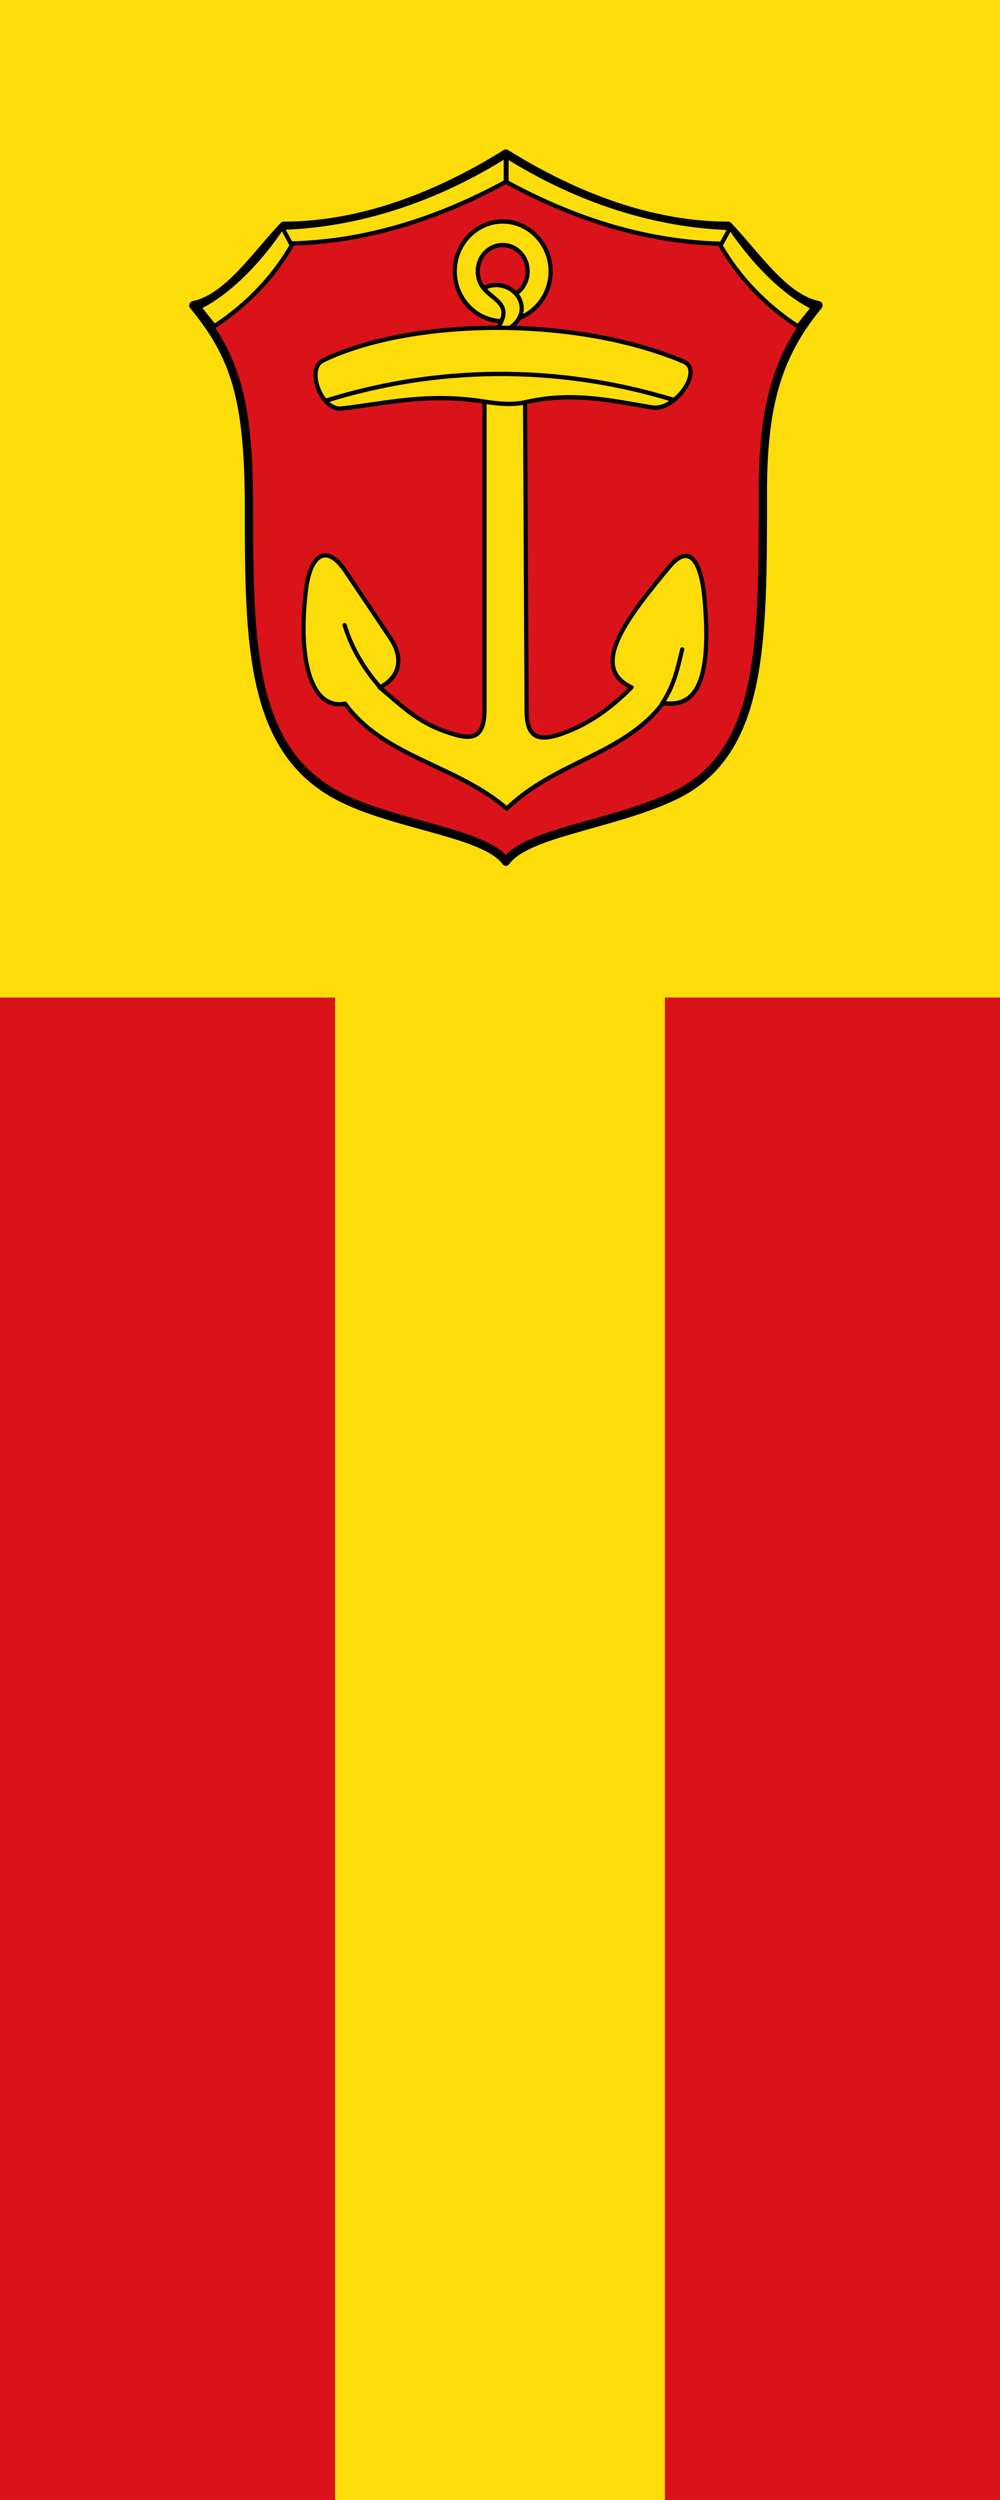
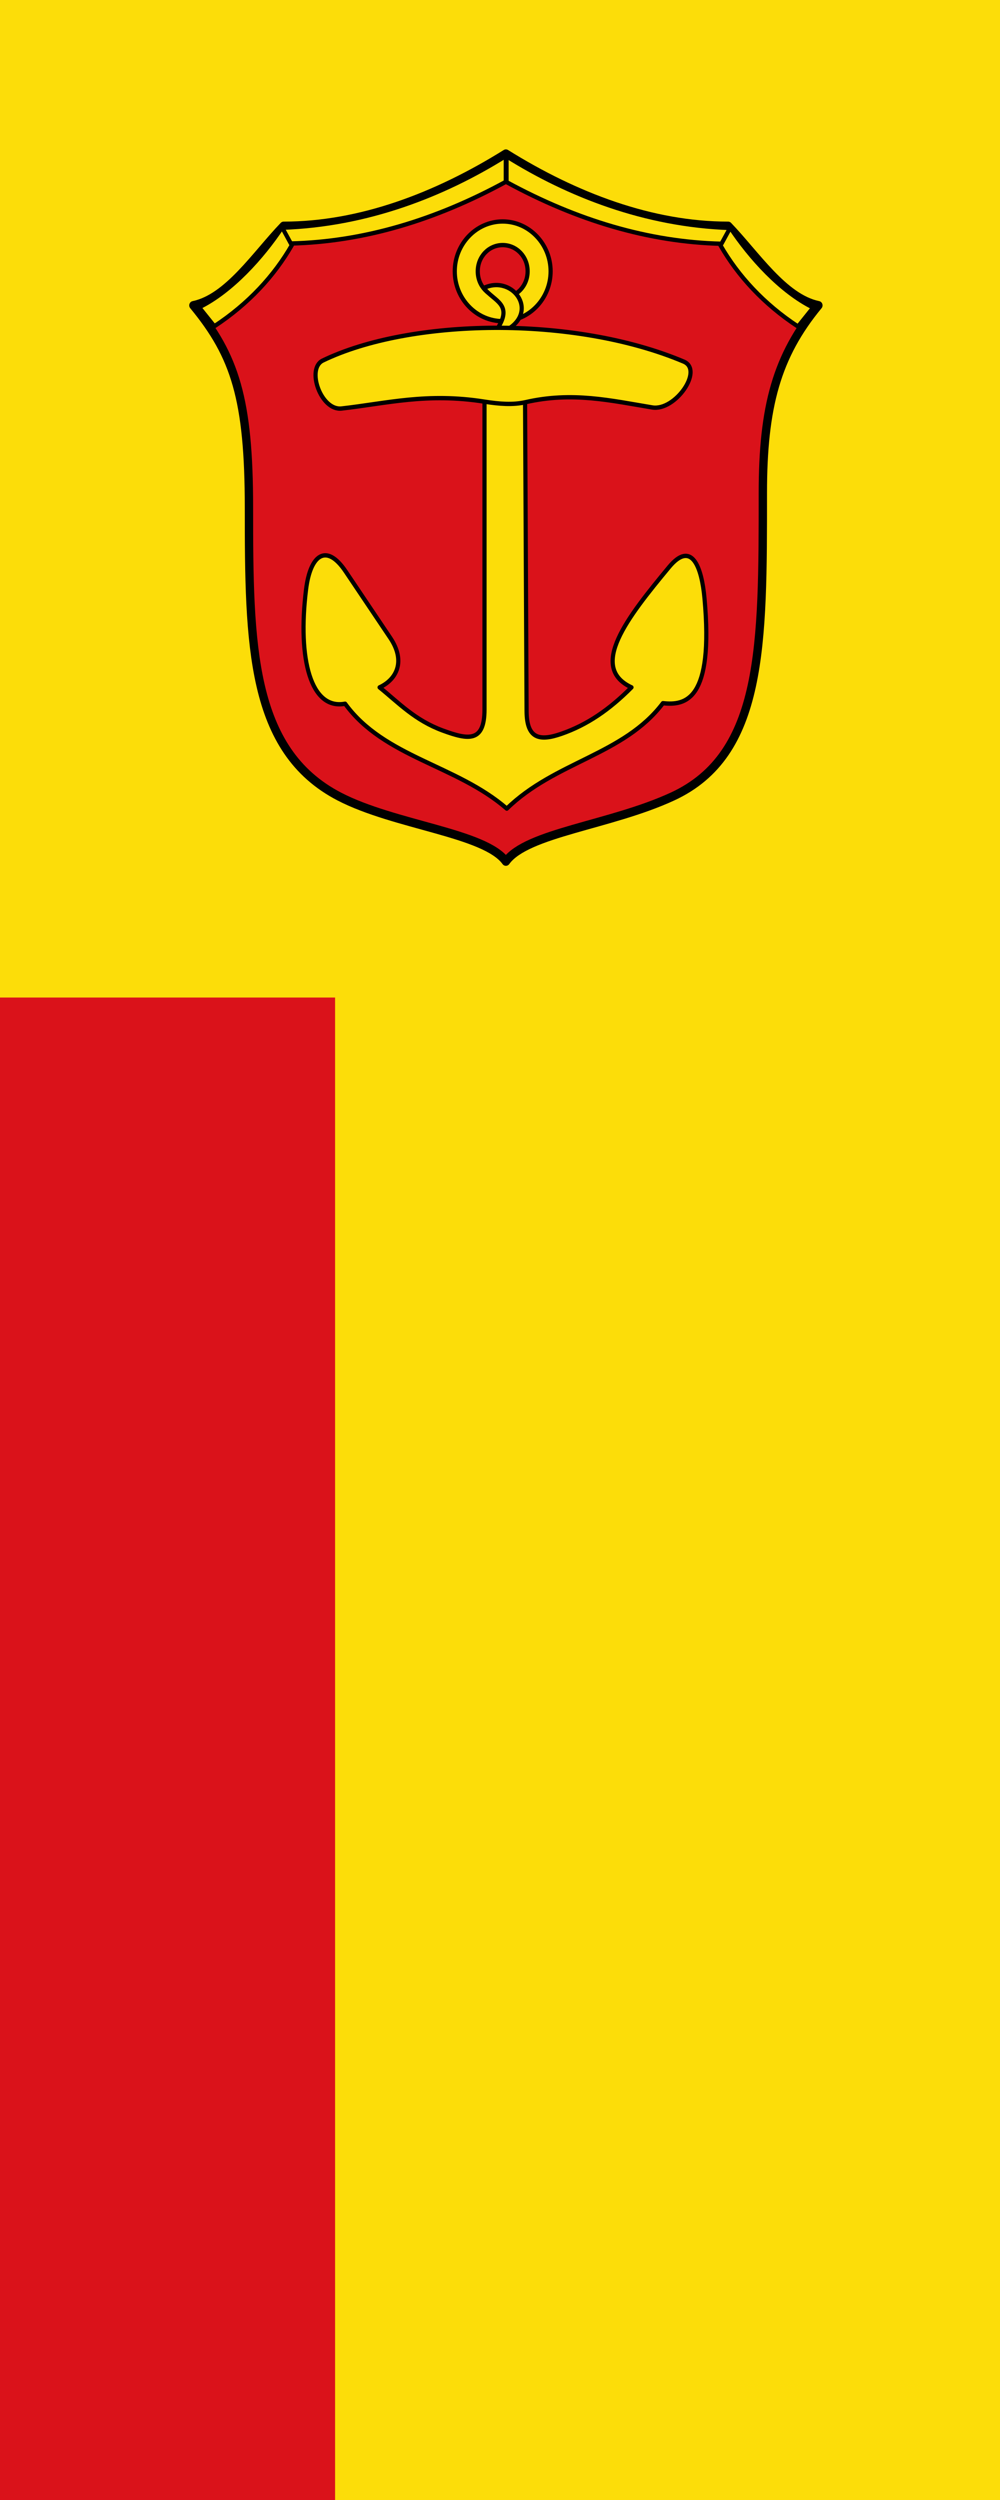
<svg xmlns="http://www.w3.org/2000/svg" xmlns:ns1="http://sodipodi.sourceforge.net/DTD/sodipodi-0.dtd" xmlns:ns2="http://www.inkscape.org/namespaces/inkscape" version="1.1" id="svg2" width="216" height="540" viewBox="0 0 216 540" ns1:docname="Banner_der_Stadt_Ludwigshafen_am_Rhein.svg" ns2:version="0.92.3 (2405546, 2018-03-11)">
  <defs id="defs6" />
  <ns1:namedview pagecolor="#ffffff" bordercolor="#666666" borderopacity="1" objecttolerance="10" gridtolerance="10" guidetolerance="10" ns2:pageopacity="0" ns2:pageshadow="2" ns2:window-width="1920" ns2:window-height="1017" id="namedview4" showgrid="false" ns2:zoom="0.43703704" ns2:cx="108" ns2:cy="407.28814" ns2:window-x="-8" ns2:window-y="-8" ns2:window-maximized="1" ns2:current-layer="svg2" />
  <rect style="opacity:1;fill:#fcdd09;fill-opacity:1;fill-rule:evenodd;stroke:none;stroke-width:1.588;stroke-opacity:1" id="rect877" width="540" height="216" x="7.5746057e-014" y="-216" transform="rotate(90)" />
  <g id="g841" stroke-miterlimit="4" transform="matrix(0.3,0,0,0.312,39.973,40.691)" style="stroke:#000000;stroke-miterlimit:4;stroke-dasharray:none">
    <path id="path821" d="m 231,-24 c 50,30 105,50 160,50 20,20 40,50 65,55 -30,35 -40,70 -40,130 0,105 0.419,180.92 -65,210 -45,20 -105,25 -120,45 C 216,446 151,441 111,421 46.969,388.98 46,316 46,221 46,146 36,116 6,81 31,76 51,46 71,26 126,26 181,6 231,-24 Z" ns2:connector-curvature="0" style="fill:#da121a;stroke-width:6;stroke-linecap:round;stroke-linejoin:round" />
    <path id="path823" d="M 10.124,82.319 21.073,95.457 C 45.766,79.87 64.34,60.328 76.911,39.254 L 69.977,26.846 C 55.586,47.667 33.471,71.307 10.124,82.319 Z" ns2:connector-curvature="0" style="fill:#fcdd09;stroke-width:3;stroke-linecap:round;stroke-linejoin:round" />
    <path id="path825" d="m 69.977,27.211 c 61.303,-1.979 116.43,-22.88 160.94,-49.635 v 17.883 c -50.63,26.528 -102.16,41.473 -154.74,42.7 z" ns2:connector-curvature="0" style="fill:#fcdd09;stroke-width:3;stroke-linecap:round;stroke-linejoin:round" />
    <path id="path827" d="m 228.68,22.911 c -19.034,0 -34.493,15.621 -34.493,34.506 0,18.884 15.459,34.506 34.493,34.506 19.034,0 34.518,-15.621 34.518,-34.506 0,-18.884 -15.485,-34.506 -34.518,-34.506 z m 0,16.341 c 9.934,0 17.965,7.963 17.965,18.165 0,10.202 -8.03,18.165 -17.965,18.165 -9.934,0 -17.939,-7.963 -17.939,-18.165 0,-10.202 8.005,-18.165 17.939,-18.165 z" style="color:#000000;text-indent:0;text-align:start;text-transform:none;direction:ltr;baseline-shift:baseline;fill:#fcdd09;stroke-width:3;enable-background:accumulate" ns2:connector-curvature="0" />
    <path id="path829" d="m 215.06,68.949 c 21.631,-9.781 41.875,18.449 13.053,30.763 l -4.302,-1.032 c 13.48,-18.602 -1.39,-20.326 -8.751,-29.731 z" ns2:connector-curvature="0" style="fill:#fcdd09;stroke-width:3;stroke-linecap:round;stroke-linejoin:round" />
    <path id="path831" d="m 215.6,144.55 v 216.23 c 0,23.045 -11.898,20.96 -29.927,14.598 -20.194,-7.125 -31.79,-19.164 -45.62,-29.927 12.218,-5.454 19.043,-18.014 7.664,-34.306 0,0 -21.411,-30.656 -32.116,-45.985 -13.944,-19.966 -25.424,-11.337 -28.467,12.409 -6.245,48.732 3.56,83.684 28.102,79.196 28.223,37.292 79.901,42.238 116.42,72.627 34.897,-32.703 84.2,-37.112 112.41,-72.992 16.412,1.753 36.58,-2.107 29.927,-72.627 -2.025,-21.467 -9.12,-40.594 -25.547,-21.533 -29.931,34.731 -58.167,69.279 -27.007,83.21 -16.092,15.578 -32.056,25.972 -50.364,32.116 -15.862,5.323 -25.085,3.52 -25.182,-15.693 l -1.095,-215.69 z" ns2:connector-curvature="0" style="fill:#fcdd09;stroke-width:3;stroke-linecap:round;stroke-linejoin:round" />
    <path id="path833" d="m 215.6,147.65 c -41.468,-6.32 -70.496,1.224 -102.92,4.745 -14.805,1.608 -25.624,-27.566 -13.503,-33.211 62.357,-29.042 180.18,-31.608 259.85,0.73 14.56,5.91 -6.186,34.371 -22.627,31.751 -29.88,-4.762 -57.566,-11.063 -91.24,-3.65 -9.088,2.001 -18.946,1.253 -29.562,-0.365 z" ns2:connector-curvature="0" style="fill:#fcdd09;stroke-width:3;stroke-linecap:butt;stroke-linejoin:miter" />
-     <path id="path835" d="m 101.17,147.07 c 79.199,-23.938 166.11,-25.427 250.17,-0.73 m 6.588,172.84 c -3.35,13.267 -5.788,25.164 -14.598,37.591 m -228.46,-54.38 c 5.54,17.281 14.912,31.369 26.277,43.795" ns2:connector-curvature="0" style="fill:none;stroke-width:3;stroke-linecap:round;stroke-linejoin:round" />
    <path id="path837" d="M 452.27,82.502 441.321,95.64 c -24.69,-15.587 -43.27,-35.129 -55.84,-56.203 l 6.934,-12.409 c 14.391,20.821 36.506,44.461 59.853,55.474 z" ns2:connector-curvature="0" style="fill:#fcdd09;stroke-width:3;stroke-linecap:round;stroke-linejoin:round" />
    <path id="path839" d="M 392.42,27.393 C 331.12,25.414 275.99,4.513 231.47,-22.241 v 17.883 c 50.64,26.527 102.16,41.472 154.74,42.7 z" ns2:connector-curvature="0" style="fill:#fcdd09;stroke-width:3;stroke-linecap:round;stroke-linejoin:round" />
  </g>
  <rect style="opacity:1;fill:#da121a;fill-opacity:1;fill-rule:evenodd;stroke:none;stroke-width:1.234;stroke-opacity:1" id="rect860-1" width="324.534" height="72.379" x="215.466" y="-72.379" transform="rotate(90)" />
-   <rect style="opacity:1;fill:#da121a;fill-opacity:1;fill-rule:evenodd;stroke:none;stroke-width:1.234;stroke-opacity:1" id="rect860-1-8" width="324.534" height="72.379" x="215.466" y="-216" transform="rotate(90)" />
</svg>